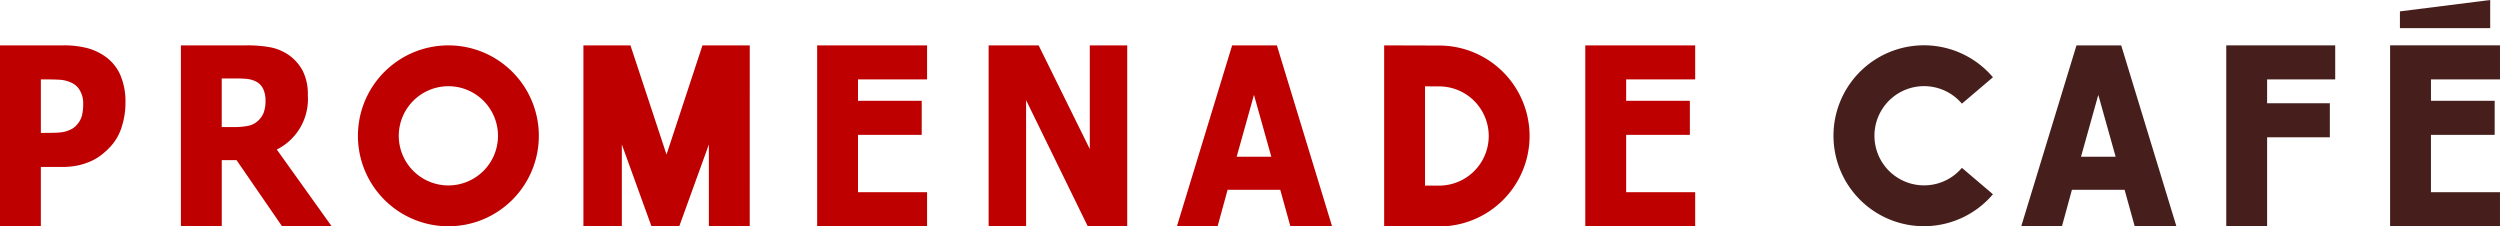
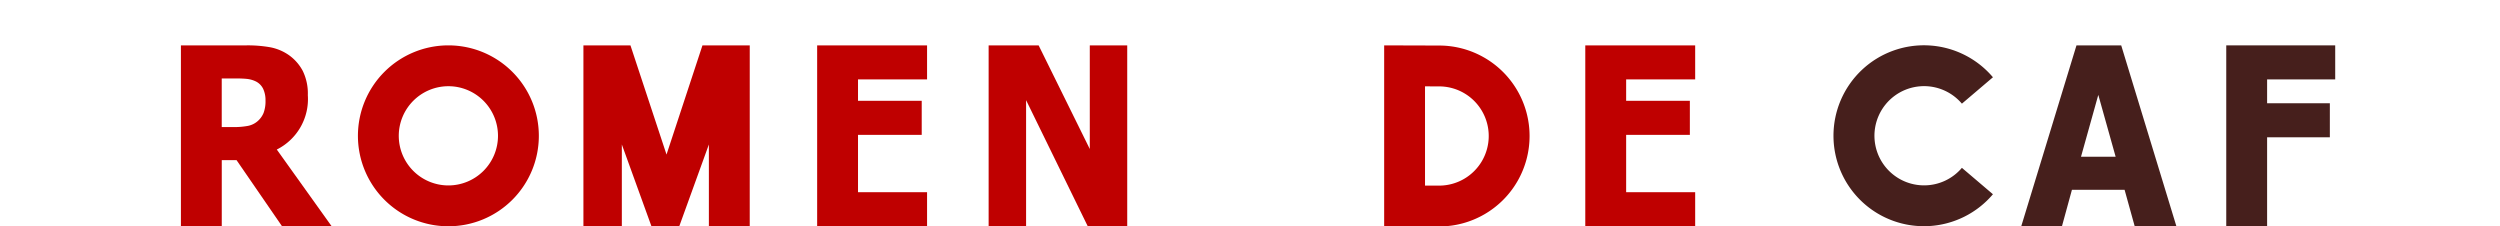
<svg xmlns="http://www.w3.org/2000/svg" width="539.646" height="48.882" viewBox="0 0 539.646 48.882">
  <g id="logo_color_text" transform="translate(-657.688 -638.324)">
    <g id="グループ_4" data-name="グループ 4" transform="translate(657.688 648.118)">
      <path id="パス_2" data-name="パス 2" d="M579.884,315.521c-1.3,0-11.863-.036-11.863-.036v39.05s10.566.038,11.863.038a19.526,19.526,0,0,0,0-39.052Zm0,30.236s-1.88,0-3.044-.009V324.331c1.16.005,3.044.009,3.044.009a10.708,10.708,0,1,1,0,21.417Z" transform="translate(-269.238 -315.485)" fill="#bf0000" />
-       <path id="パス_3" data-name="パス 3" d="M363.659,330.832a5.015,5.015,0,0,1-1.23,1.995,3.76,3.76,0,0,1-1.206.844,5.883,5.883,0,0,1-1.49.5,11.884,11.884,0,0,1-1.937.178c-.732.022-1.518.03-2.355.03h-.6V322.832h1.23c1.307,0,2.34.034,3.1.093a6.821,6.821,0,0,1,2.4.685,3.857,3.857,0,0,1,1.7,1.62,5.353,5.353,0,0,1,.707,2.808A9.989,9.989,0,0,1,363.659,330.832Zm8.37-8.865a9.482,9.482,0,0,0-3.074-3.916,11.979,11.979,0,0,0-4.007-1.95,19.8,19.8,0,0,0-5.266-.615H346.021v39.05h8.818V341.727h4.632a15.74,15.74,0,0,0,3.421-.338,14.172,14.172,0,0,0,2.842-.943,11.519,11.519,0,0,0,2.369-1.467,15.8,15.8,0,0,0,1.976-1.884,11.106,11.106,0,0,0,2.248-4.113,17.067,17.067,0,0,0,.777-5.187A14.43,14.43,0,0,0,372.029,321.967Z" transform="translate(-346.021 -315.485)" fill="#bf0000" />
      <path id="パス_4" data-name="パス 4" d="M392.885,330.058a4.7,4.7,0,0,1-1.25,1.754,4.5,4.5,0,0,1-2.186,1.062,16.5,16.5,0,0,1-3.1.248h-2.5v-10.5h2.917q1.508,0,2.509.1a5.775,5.775,0,0,1,1.836.5,3.485,3.485,0,0,1,1.678,1.638,5.777,5.777,0,0,1,.509,2.524A7.186,7.186,0,0,1,392.885,330.058Zm2.848,7.912a12.178,12.178,0,0,0,6.7-11.743,11.07,11.07,0,0,0-1.1-5.242,9.823,9.823,0,0,0-2.993-3.4,10.435,10.435,0,0,0-4.034-1.692,27.842,27.842,0,0,0-5.108-.408h-14.16v39.05h8.817V340.258h3.192l9.823,14.277h10.709Z" transform="translate(-335.986 -315.485)" fill="#bf0000" />
      <path id="パス_5" data-name="パス 5" d="M475.494,354.535h-8.819v-17.66l-6.394,17.66h-6l-6.394-17.66v17.66h-8.293v-39.05h10.153l7.785,23.569,7.758-23.569h10.207Z" transform="translate(-313.658 -315.485)" fill="#bf0000" />
      <path id="パス_6" data-name="パス 6" d="M477.081,354.535v-39.05h23.726v7.347H485.9v4.624h13.752V334.8H485.9v12.383h14.907v7.347Z" transform="translate(-300.692 -315.485)" fill="#bf0000" />
      <path id="パス_7" data-name="パス 7" d="M534.5,354.535h-8.519l-13.312-27.224v27.224h-8.085v-39.05h10.792l11.043,22.37v-22.37H534.5Z" transform="translate(-291.179 -315.485)" fill="#bf0000" />
-       <path id="パス_8" data-name="パス 8" d="M547.678,339.525l3.736-13.354,3.746,13.354Zm-4.112,15.01,2.156-7.875h11.366l2.183,7.875h9l-11.915-39.05H546.7l-11.918,39.05Z" transform="translate(-280.734 -315.485)" fill="#bf0000" />
      <path id="パス_9" data-name="パス 9" d="M600.279,354.535v-39.05H624v7.347H609.1v4.624h13.752V334.8H609.1v12.383H624v7.347Z" transform="translate(-258.082 -315.485)" fill="#bf0000" />
      <path id="パス_12" data-name="パス 12" d="M442.479,335.009a19.526,19.526,0,1,1-19.526-19.525A19.525,19.525,0,0,1,442.479,335.009Zm-30.235,0A10.709,10.709,0,1,0,422.953,324.3,10.723,10.723,0,0,0,412.244,335.009Z" transform="translate(-326.166 -315.485)" fill="#bf0000" />
    </g>
    <g id="グループ_3" data-name="グループ 3" transform="translate(1053.502 638.324)">
      <path id="パス_10" data-name="パス 10" d="M683.1,339.525l3.733-13.354,3.744,13.354Zm-4.114,15.01,2.156-7.875h11.366l2.184,7.875h9l-11.914-39.05h-9.654L670.2,354.535Z" transform="translate(-629.712 -305.691)" fill="#461f1c" />
      <path id="パス_11" data-name="パス 11" d="M726.6,322.832H711.9v5.148h13.542v7.347H711.9v19.208h-8.818v-39.05H726.6Z" transform="translate(-618.339 -305.691)" fill="#461f1c" />
      <path id="パス_13" data-name="パス 13" d="M659.644,345.707a10.709,10.709,0,1,1,8.151-17.635l6.7-5.7a19.526,19.526,0,1,0,0,25.251l-6.7-5.7A10.674,10.674,0,0,1,659.644,345.707Z" transform="translate(-640.117 -305.694)" fill="#461f1c" />
-       <path id="パス_14" data-name="パス 14" d="M729.36,357.052V318h23.722v7.347h-14.9v4.624h13.753v7.348H738.178v12.383h14.9v7.347Zm21.607-42.778H731.48v-3.611l19.487-2.455Z" transform="translate(-609.251 -308.208)" fill="#461f1c" />
    </g>
  </g>
</svg>